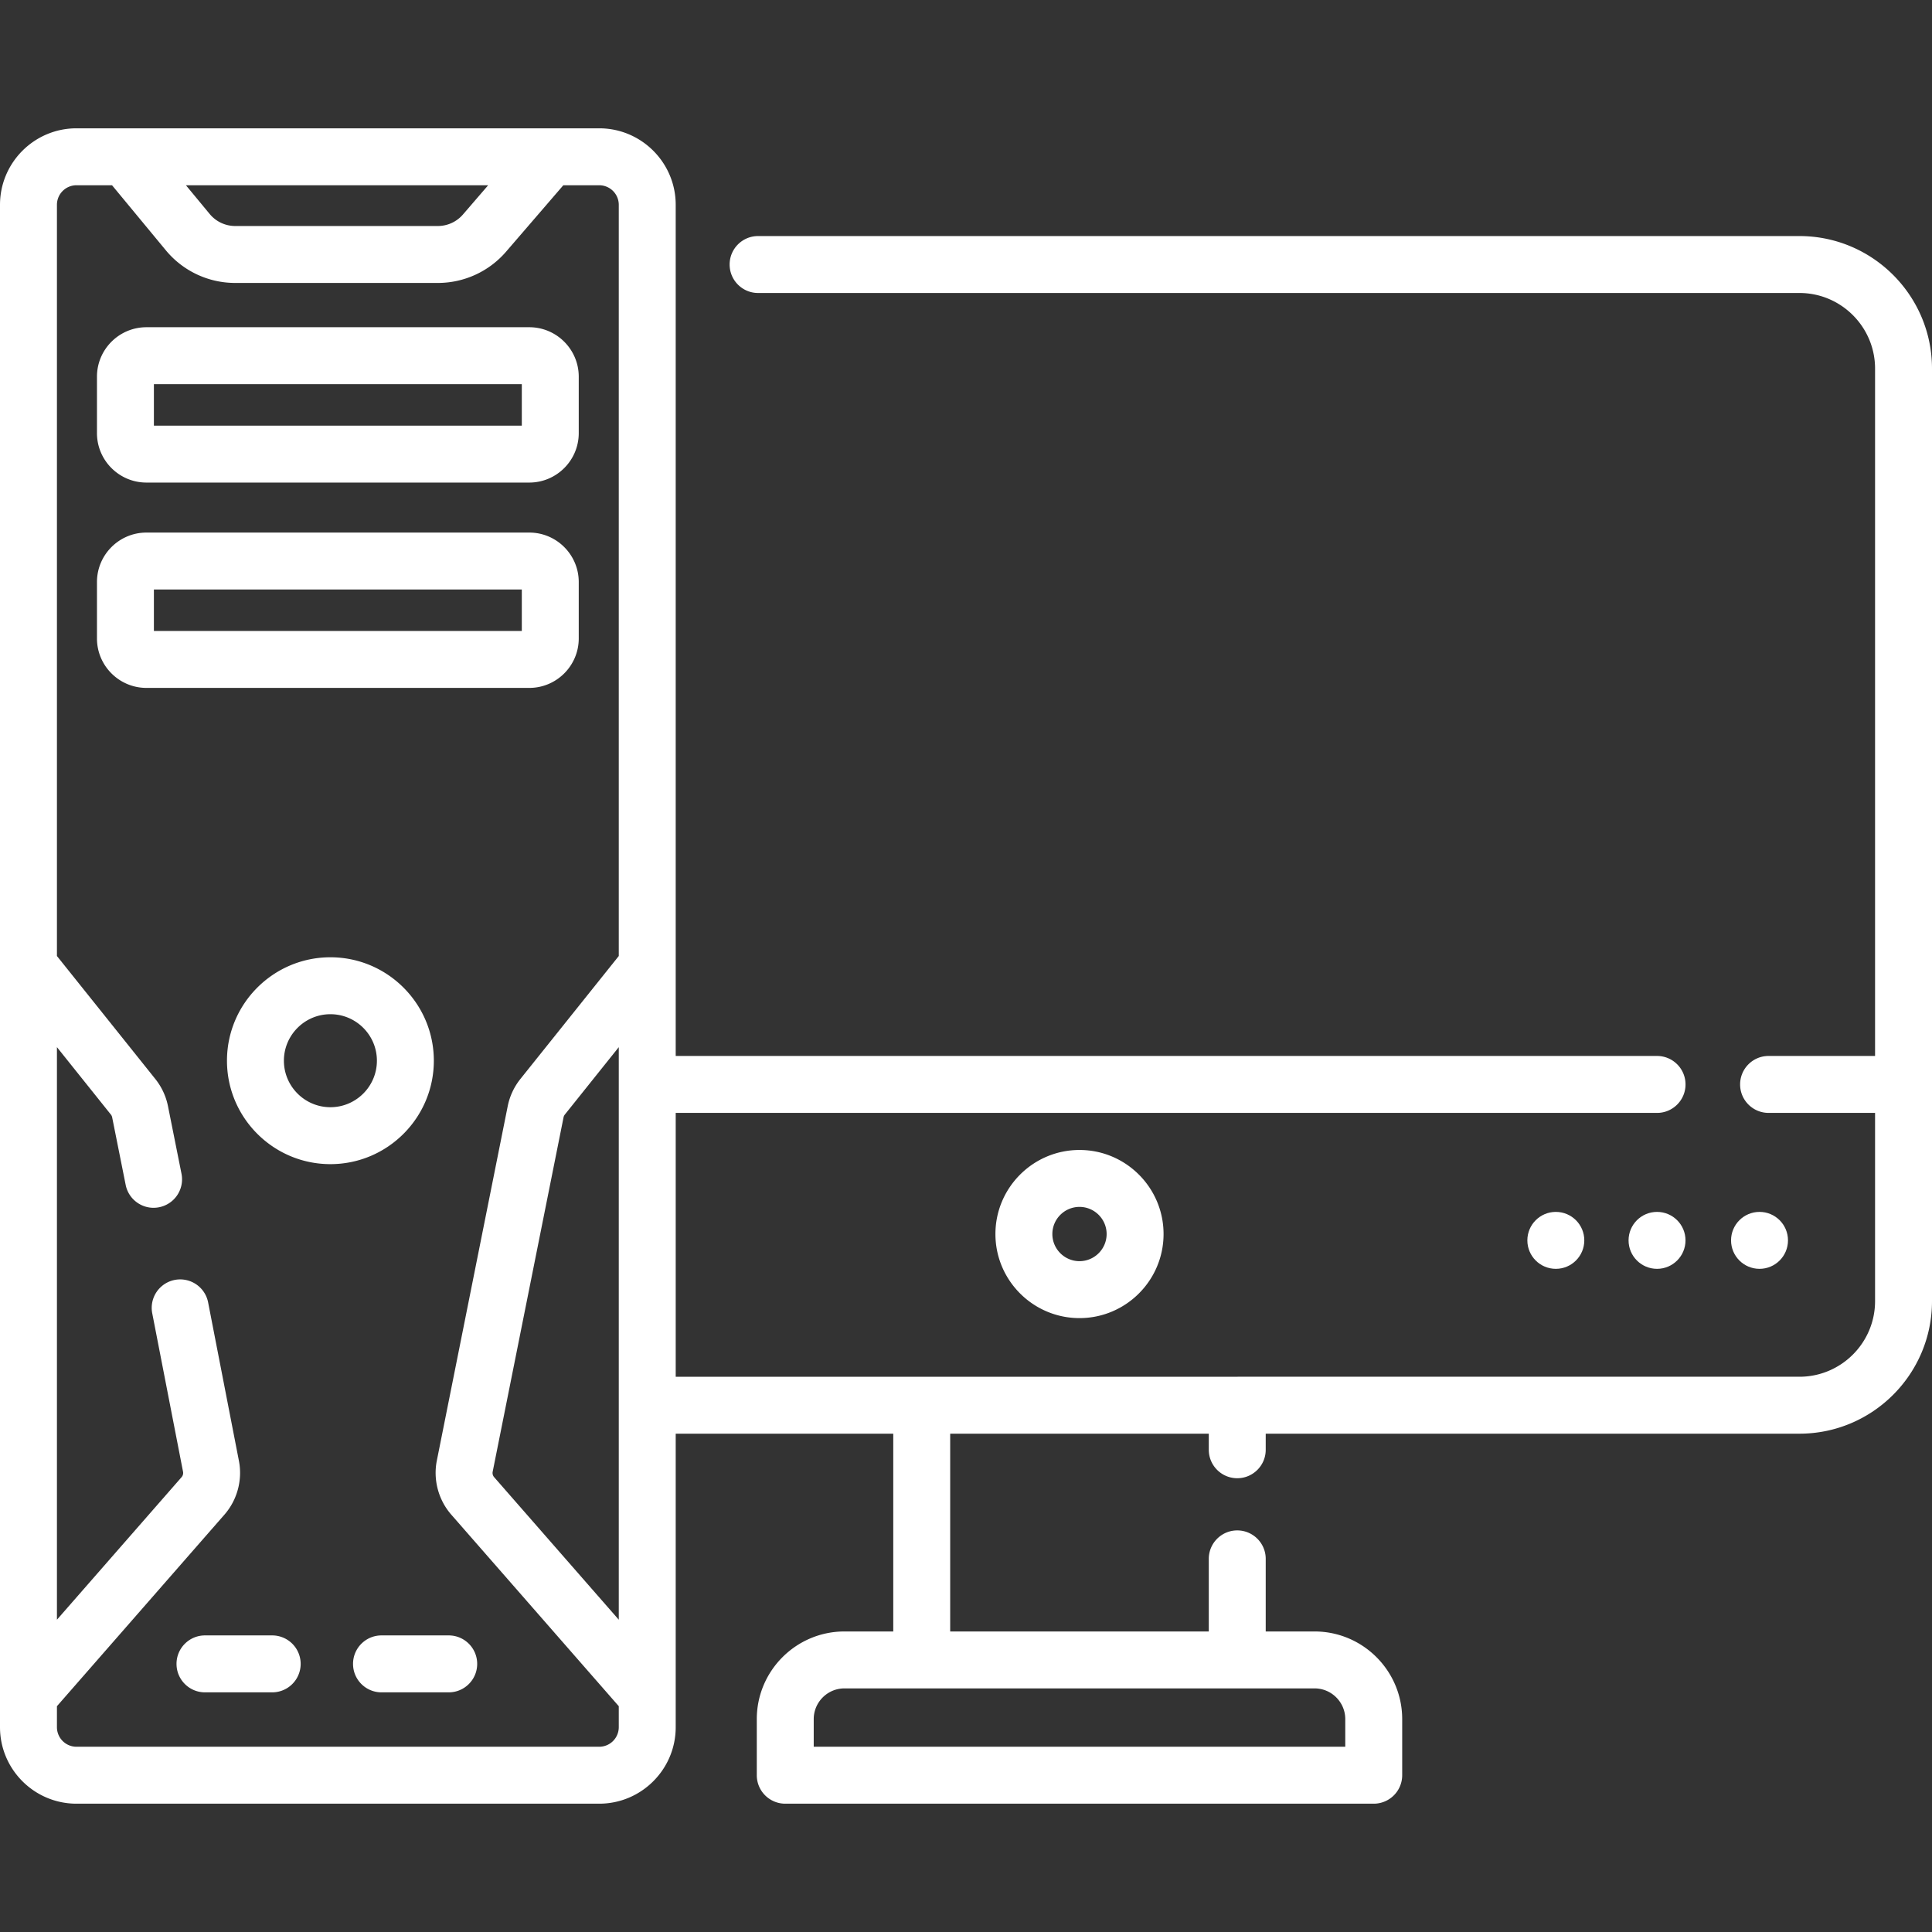
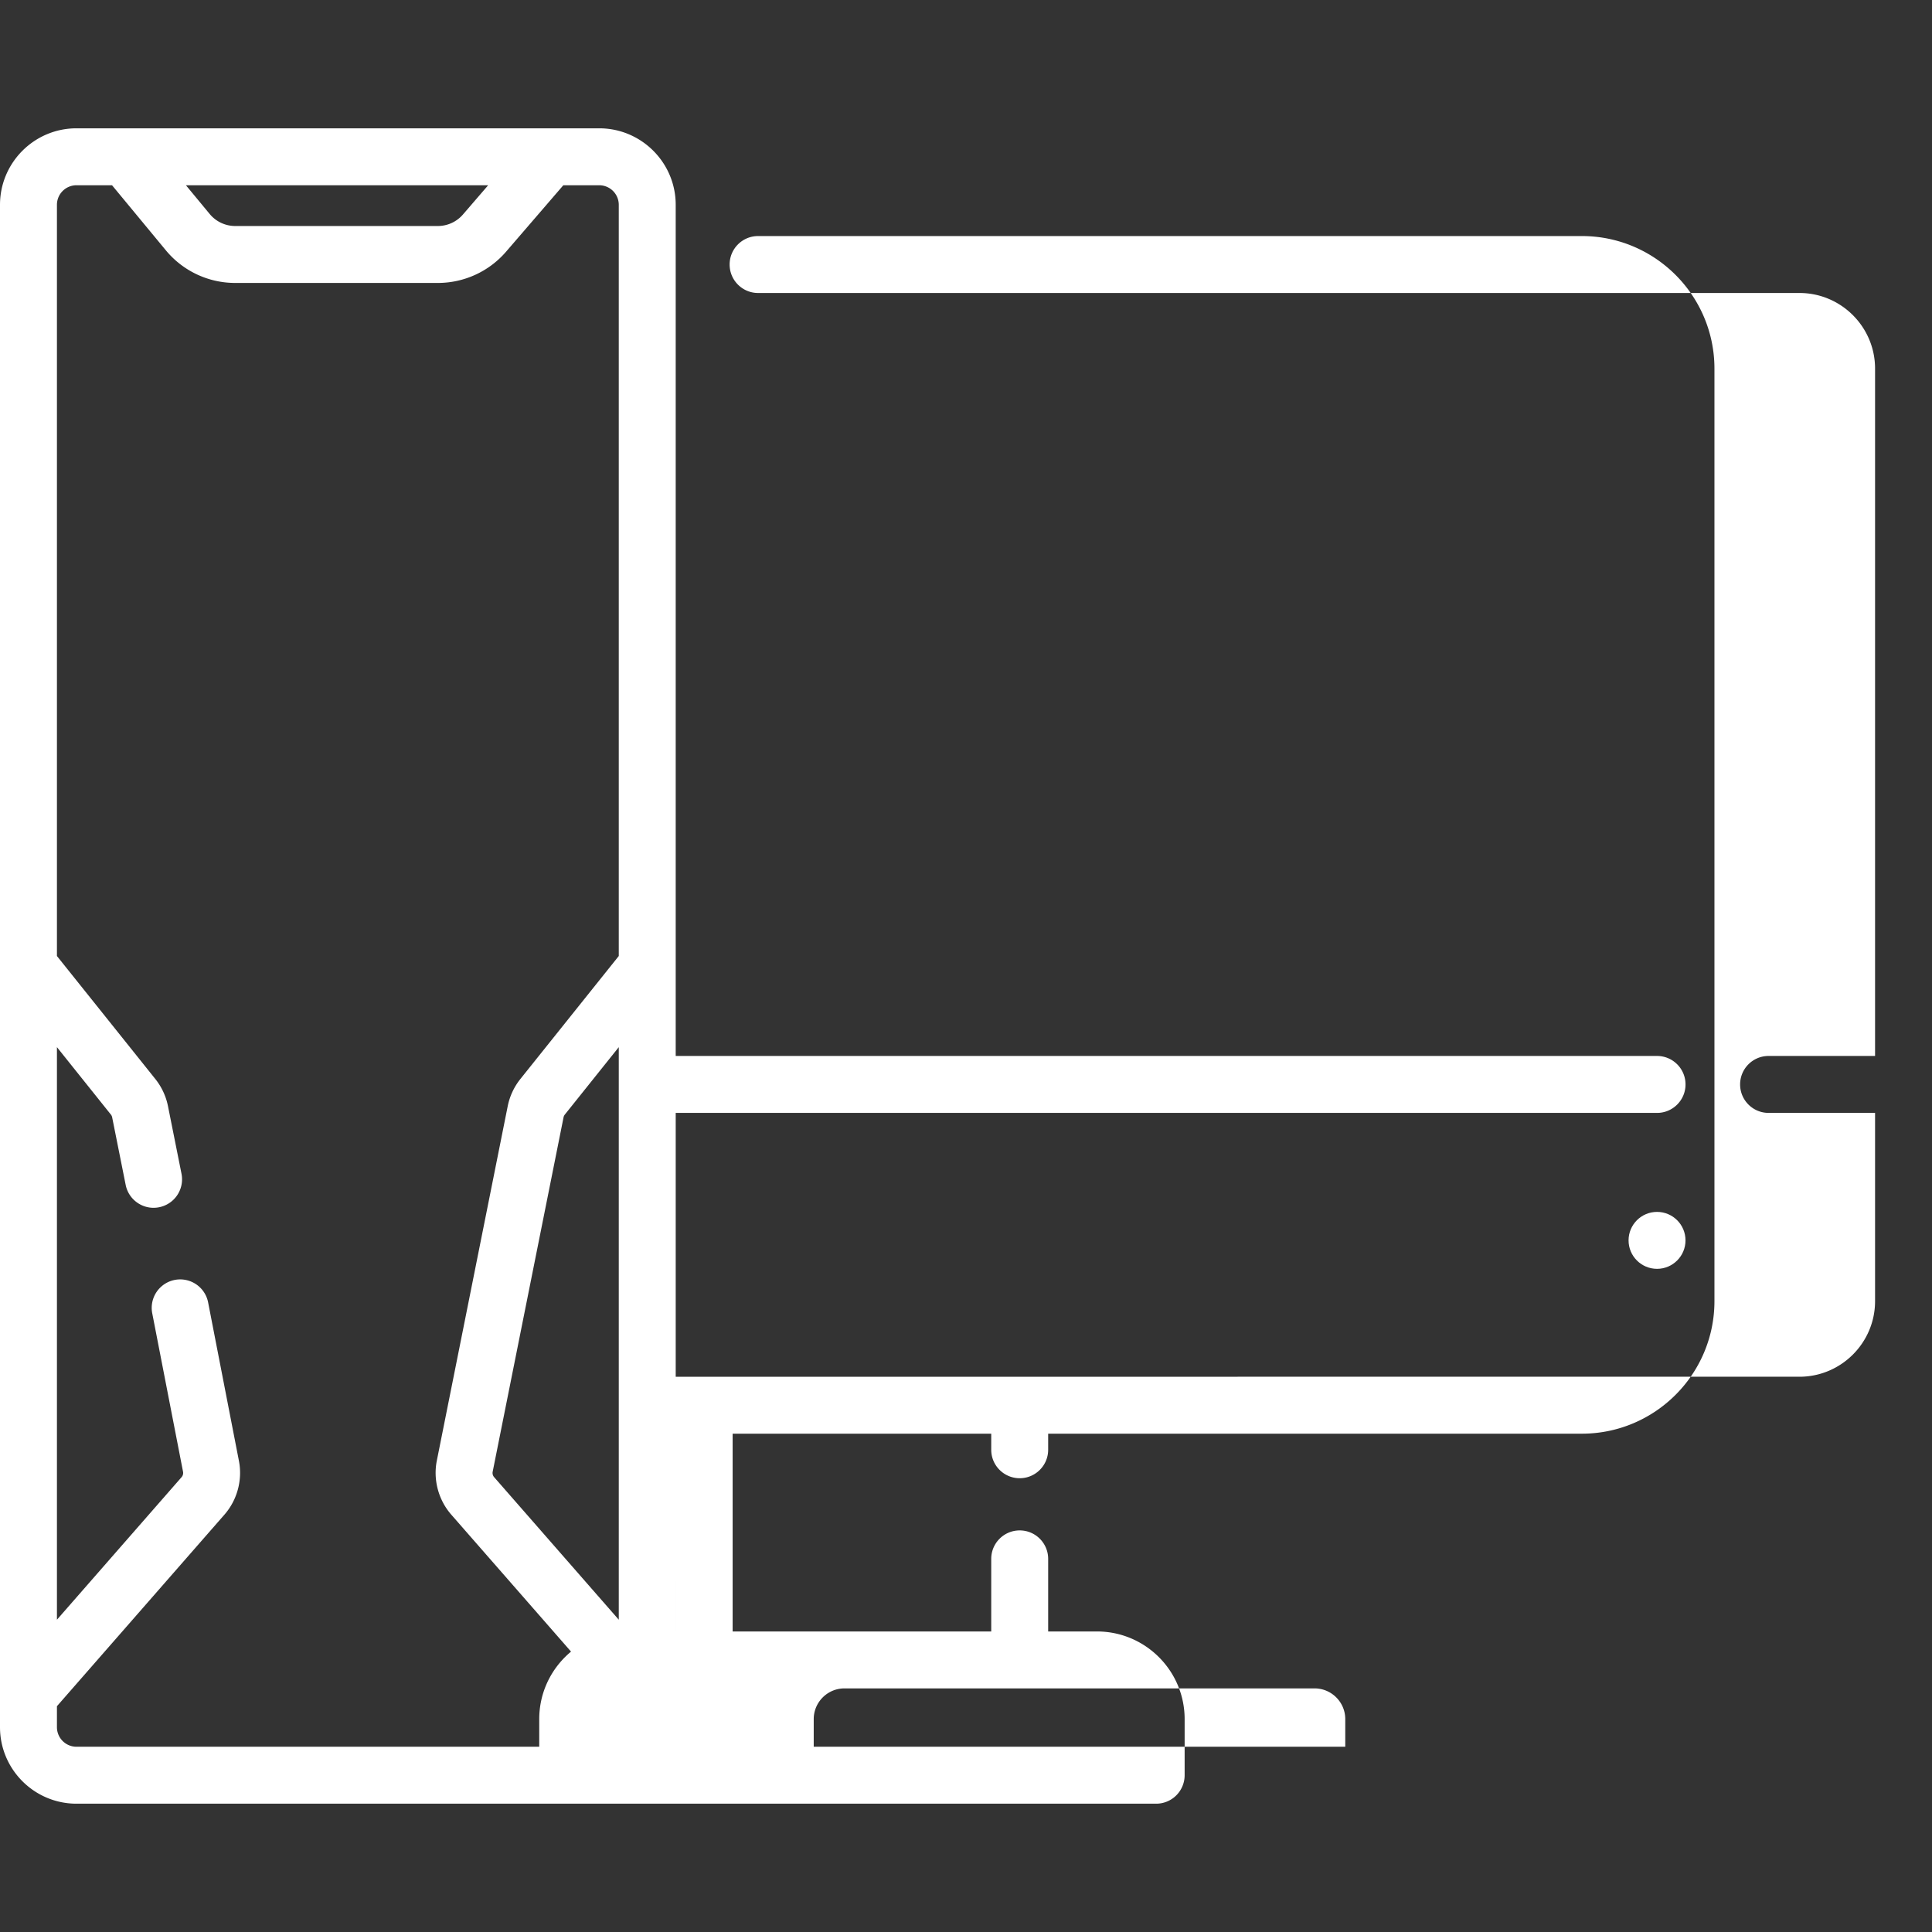
<svg xmlns="http://www.w3.org/2000/svg" version="1.1" width="512" height="512" x="0" y="0" viewBox="0 0 511.999 511.999" style="enable-background:new 0 0 512 512" xml:space="preserve">
  <rect x="0" y="0" width="511.999" height="511.999" fill="#333333" stroke="none" />
  <g>
-     <path d="M476.867 62.557H200.904c-4.167 0-7.544 3.377-7.544 7.544s3.377 7.544 7.544 7.544h275.963c11.053 0 20.045 8.993 20.045 20.045v182.151h-28.22c-4.167 0-7.544 3.377-7.544 7.544s3.377 7.544 7.544 7.544h28.22v49.877c0 11.053-8.993 20.045-20.045 20.045H179.07V294.93h260.065c4.167 0 7.544-3.377 7.544-7.544s-3.377-7.544-7.544-7.544H179.069V54.276c0-11.178-9.095-20.272-20.273-20.272H20.273C9.095 34.005 0 43.099 0 54.276v403.447c0 11.178 9.095 20.272 20.273 20.272h138.523c11.178 0 20.273-9.094 20.273-20.272V379.94h57.654v52.414h-12.935c-12.81 0-23.232 10.422-23.232 23.232v14.865a7.543 7.543 0 0 0 7.544 7.544h155.951a7.543 7.543 0 0 0 7.544-7.544v-14.865c0-12.81-10.421-23.232-23.231-23.232h-12.936v-19.237c0-4.167-3.377-7.544-7.544-7.544s-7.544 3.377-7.544 7.544v19.237h-68.53V379.94h68.53v4.259c0 4.167 3.377 7.544 7.544 7.544s7.544-3.377 7.544-7.544v-4.259h141.438c19.372 0 35.133-15.761 35.133-35.133V97.69c.001-19.372-15.76-35.133-35.132-35.133zM129.369 49.093l-6.676 7.745a8.796 8.796 0 0 1-6.67 3.057H62.351a8.783 8.783 0 0 1-6.786-3.192l-6.294-7.61h80.098zm34.611 408.628a5.188 5.188 0 0 1-5.184 5.186H20.273a5.19 5.19 0 0 1-5.185-5.184v-5.561l44.396-50.774c3.406-3.898 4.833-9.253 3.817-14.324L55.125 345a7.545 7.545 0 0 0-14.795 2.959l8.177 42.065a1.69 1.69 0 0 1-.383 1.433L15.088 429.24V277.503l14.299 17.873c.166.207.282.456.334.718l3.583 17.917c.817 4.085 4.792 6.742 8.877 5.918a7.545 7.545 0 0 0 5.918-8.877l-3.583-17.915a16.817 16.817 0 0 0-3.349-7.188l-26.08-32.596V54.276a5.19 5.19 0 0 1 5.185-5.184h9.417L43.94 66.32a23.823 23.823 0 0 0 18.411 8.663h53.673a23.873 23.873 0 0 0 18.099-8.294l15.164-17.596h9.509a5.19 5.19 0 0 1 5.185 5.184v199.076l-26.079 32.595a16.825 16.825 0 0 0-3.35 7.187l-18.785 93.927c-1.015 5.072.412 10.427 3.818 14.325l44.395 50.773v5.561zm.002-28.481-33.035-37.781a1.69 1.69 0 0 1-.384-1.434l.001-.002 18.785-93.929c.052-.26.168-.509.335-.717l14.298-17.872V429.24zm163.903 18.201h20.48c4.49 0 8.143 3.653 8.143 8.144v7.321H215.645v-7.321c0-4.491 3.653-8.144 8.144-8.144h104.096z" fill="#ffffff" opacity="1" data-original="#000000" />
-     <circle cx="466.29" cy="328.709" r="7.544" fill="#ffffff" opacity="1" data-original="#000000" />
+     <path d="M476.867 62.557H200.904c-4.167 0-7.544 3.377-7.544 7.544s3.377 7.544 7.544 7.544h275.963c11.053 0 20.045 8.993 20.045 20.045v182.151h-28.22c-4.167 0-7.544 3.377-7.544 7.544s3.377 7.544 7.544 7.544h28.22v49.877c0 11.053-8.993 20.045-20.045 20.045H179.07V294.93h260.065c4.167 0 7.544-3.377 7.544-7.544s-3.377-7.544-7.544-7.544H179.069V54.276c0-11.178-9.095-20.272-20.273-20.272H20.273C9.095 34.005 0 43.099 0 54.276v403.447c0 11.178 9.095 20.272 20.273 20.272h138.523c11.178 0 20.273-9.094 20.273-20.272V379.94v52.414h-12.935c-12.81 0-23.232 10.422-23.232 23.232v14.865a7.543 7.543 0 0 0 7.544 7.544h155.951a7.543 7.543 0 0 0 7.544-7.544v-14.865c0-12.81-10.421-23.232-23.231-23.232h-12.936v-19.237c0-4.167-3.377-7.544-7.544-7.544s-7.544 3.377-7.544 7.544v19.237h-68.53V379.94h68.53v4.259c0 4.167 3.377 7.544 7.544 7.544s7.544-3.377 7.544-7.544v-4.259h141.438c19.372 0 35.133-15.761 35.133-35.133V97.69c.001-19.372-15.76-35.133-35.132-35.133zM129.369 49.093l-6.676 7.745a8.796 8.796 0 0 1-6.67 3.057H62.351a8.783 8.783 0 0 1-6.786-3.192l-6.294-7.61h80.098zm34.611 408.628a5.188 5.188 0 0 1-5.184 5.186H20.273a5.19 5.19 0 0 1-5.185-5.184v-5.561l44.396-50.774c3.406-3.898 4.833-9.253 3.817-14.324L55.125 345a7.545 7.545 0 0 0-14.795 2.959l8.177 42.065a1.69 1.69 0 0 1-.383 1.433L15.088 429.24V277.503l14.299 17.873c.166.207.282.456.334.718l3.583 17.917c.817 4.085 4.792 6.742 8.877 5.918a7.545 7.545 0 0 0 5.918-8.877l-3.583-17.915a16.817 16.817 0 0 0-3.349-7.188l-26.08-32.596V54.276a5.19 5.19 0 0 1 5.185-5.184h9.417L43.94 66.32a23.823 23.823 0 0 0 18.411 8.663h53.673a23.873 23.873 0 0 0 18.099-8.294l15.164-17.596h9.509a5.19 5.19 0 0 1 5.185 5.184v199.076l-26.079 32.595a16.825 16.825 0 0 0-3.35 7.187l-18.785 93.927c-1.015 5.072.412 10.427 3.818 14.325l44.395 50.773v5.561zm.002-28.481-33.035-37.781a1.69 1.69 0 0 1-.384-1.434l.001-.002 18.785-93.929c.052-.26.168-.509.335-.717l14.298-17.872V429.24zm163.903 18.201h20.48c4.49 0 8.143 3.653 8.143 8.144v7.321H215.645v-7.321c0-4.491 3.653-8.144 8.144-8.144h104.096z" fill="#ffffff" opacity="1" data-original="#000000" />
    <circle cx="439.13" cy="328.709" r="7.544" fill="#ffffff" opacity="1" data-original="#000000" />
-     <circle cx="412.31" cy="328.709" r="7.544" fill="#ffffff" opacity="1" data-original="#000000" />
-     <path d="M286.076 304.754c-12.284 0-22.278 9.994-22.278 22.278s9.994 22.278 22.278 22.278 22.278-9.994 22.278-22.278-9.994-22.278-22.278-22.278zm0 29.468c-3.964 0-7.19-3.226-7.19-7.19s3.226-7.19 7.19-7.19 7.19 3.226 7.19 7.19-3.226 7.19-7.19 7.19zM72.135 433.401H54.323c-4.167 0-7.544 3.377-7.544 7.544s3.377 7.544 7.544 7.544h17.812a7.544 7.544 0 1 0 0-15.088zM118.914 433.401h-17.812c-4.167 0-7.544 3.377-7.544 7.544s3.377 7.544 7.544 7.544h17.812c4.167 0 7.544-3.377 7.544-7.544s-3.377-7.544-7.544-7.544zM87.561 253.688c-15.114 0-27.41 12.296-27.41 27.41s12.296 27.41 27.41 27.41 27.41-12.296 27.41-27.41c0-15.113-12.296-27.41-27.41-27.41zm0 39.732c-6.794 0-12.322-5.527-12.322-12.322s5.527-12.322 12.322-12.322c6.794 0 12.322 5.527 12.322 12.322s-5.527 12.322-12.322 12.322zM140.263 86.718H38.807c-7.23 0-13.11 5.881-13.11 13.11v14.946c-.001 7.229 5.88 13.11 13.11 13.11h101.456c7.23 0 13.11-5.881 13.11-13.109V99.828c0-7.23-5.881-13.11-13.11-13.11zm-1.978 26.079H40.784v-10.991h97.501v10.991zM140.263 141.136H38.807c-7.23 0-13.11 5.881-13.11 13.11v14.946c0 7.229 5.881 13.109 13.11 13.109h101.456c7.229.001 13.11-5.88 13.11-13.109v-14.946c0-7.23-5.881-13.11-13.11-13.11zm-1.978 26.078H40.784v-10.991h97.501v10.991z" fill="#ffffff" opacity="1" data-original="#000000" />
  </g>
</svg>